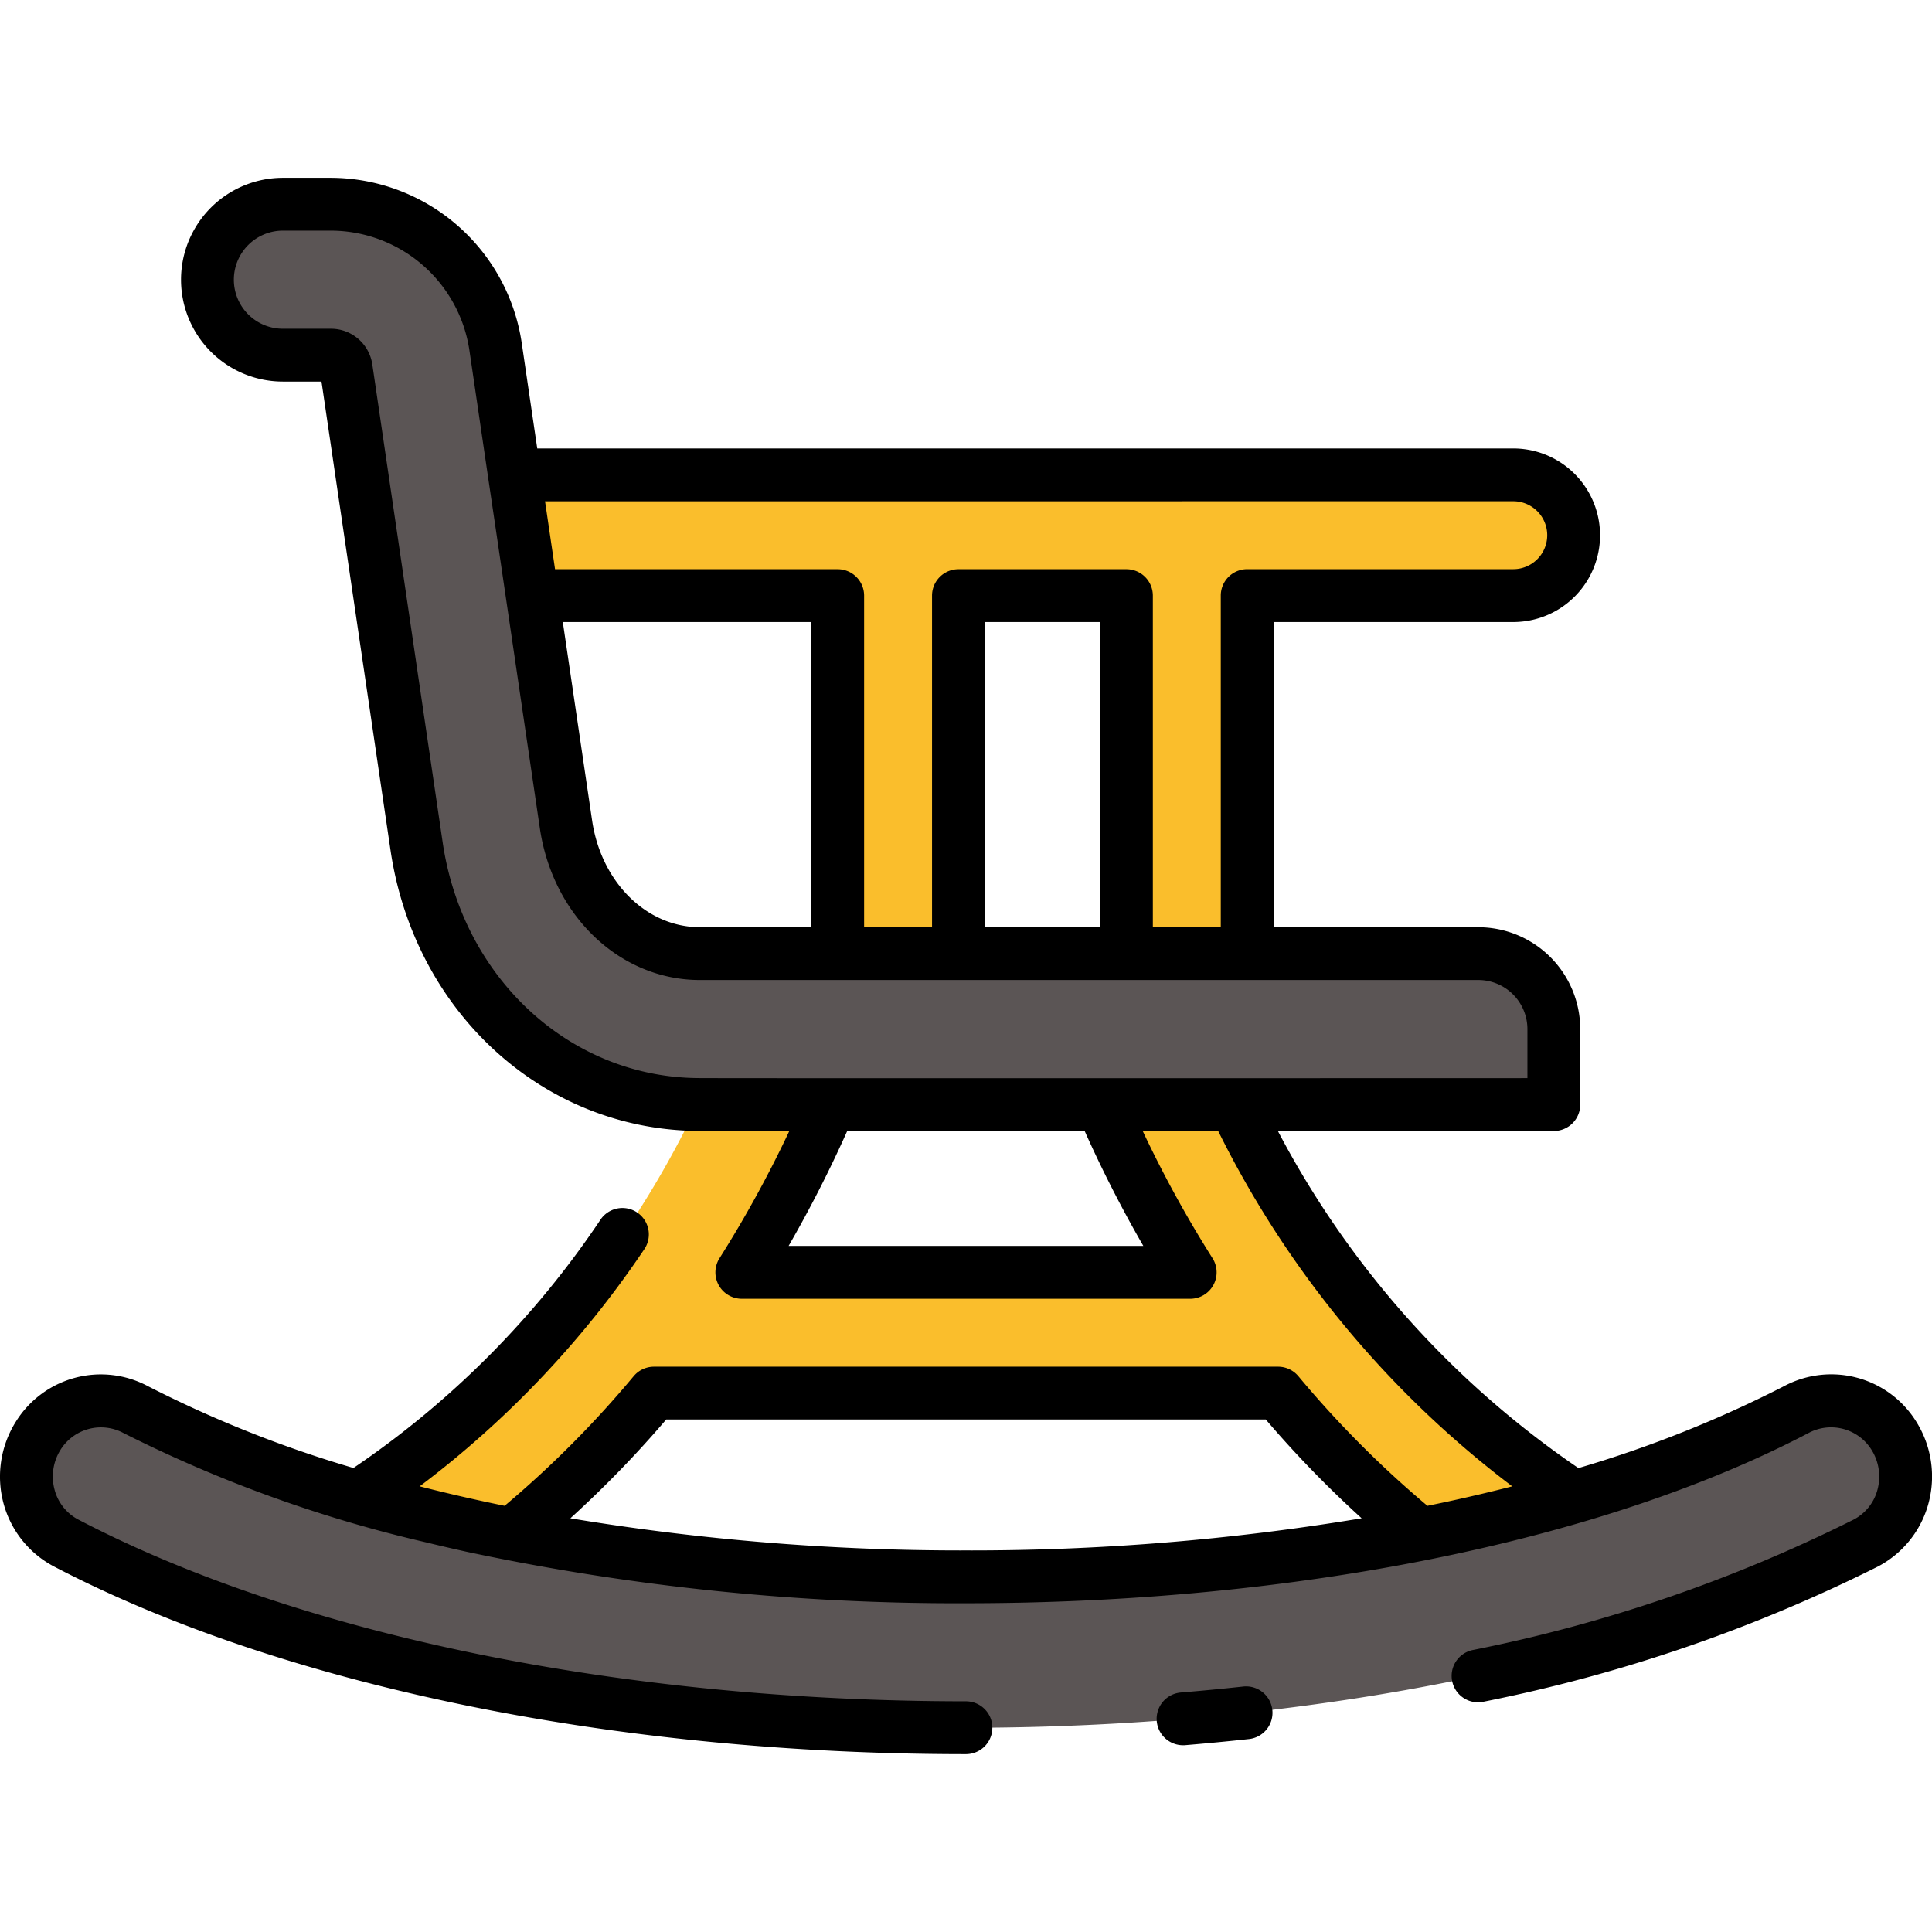
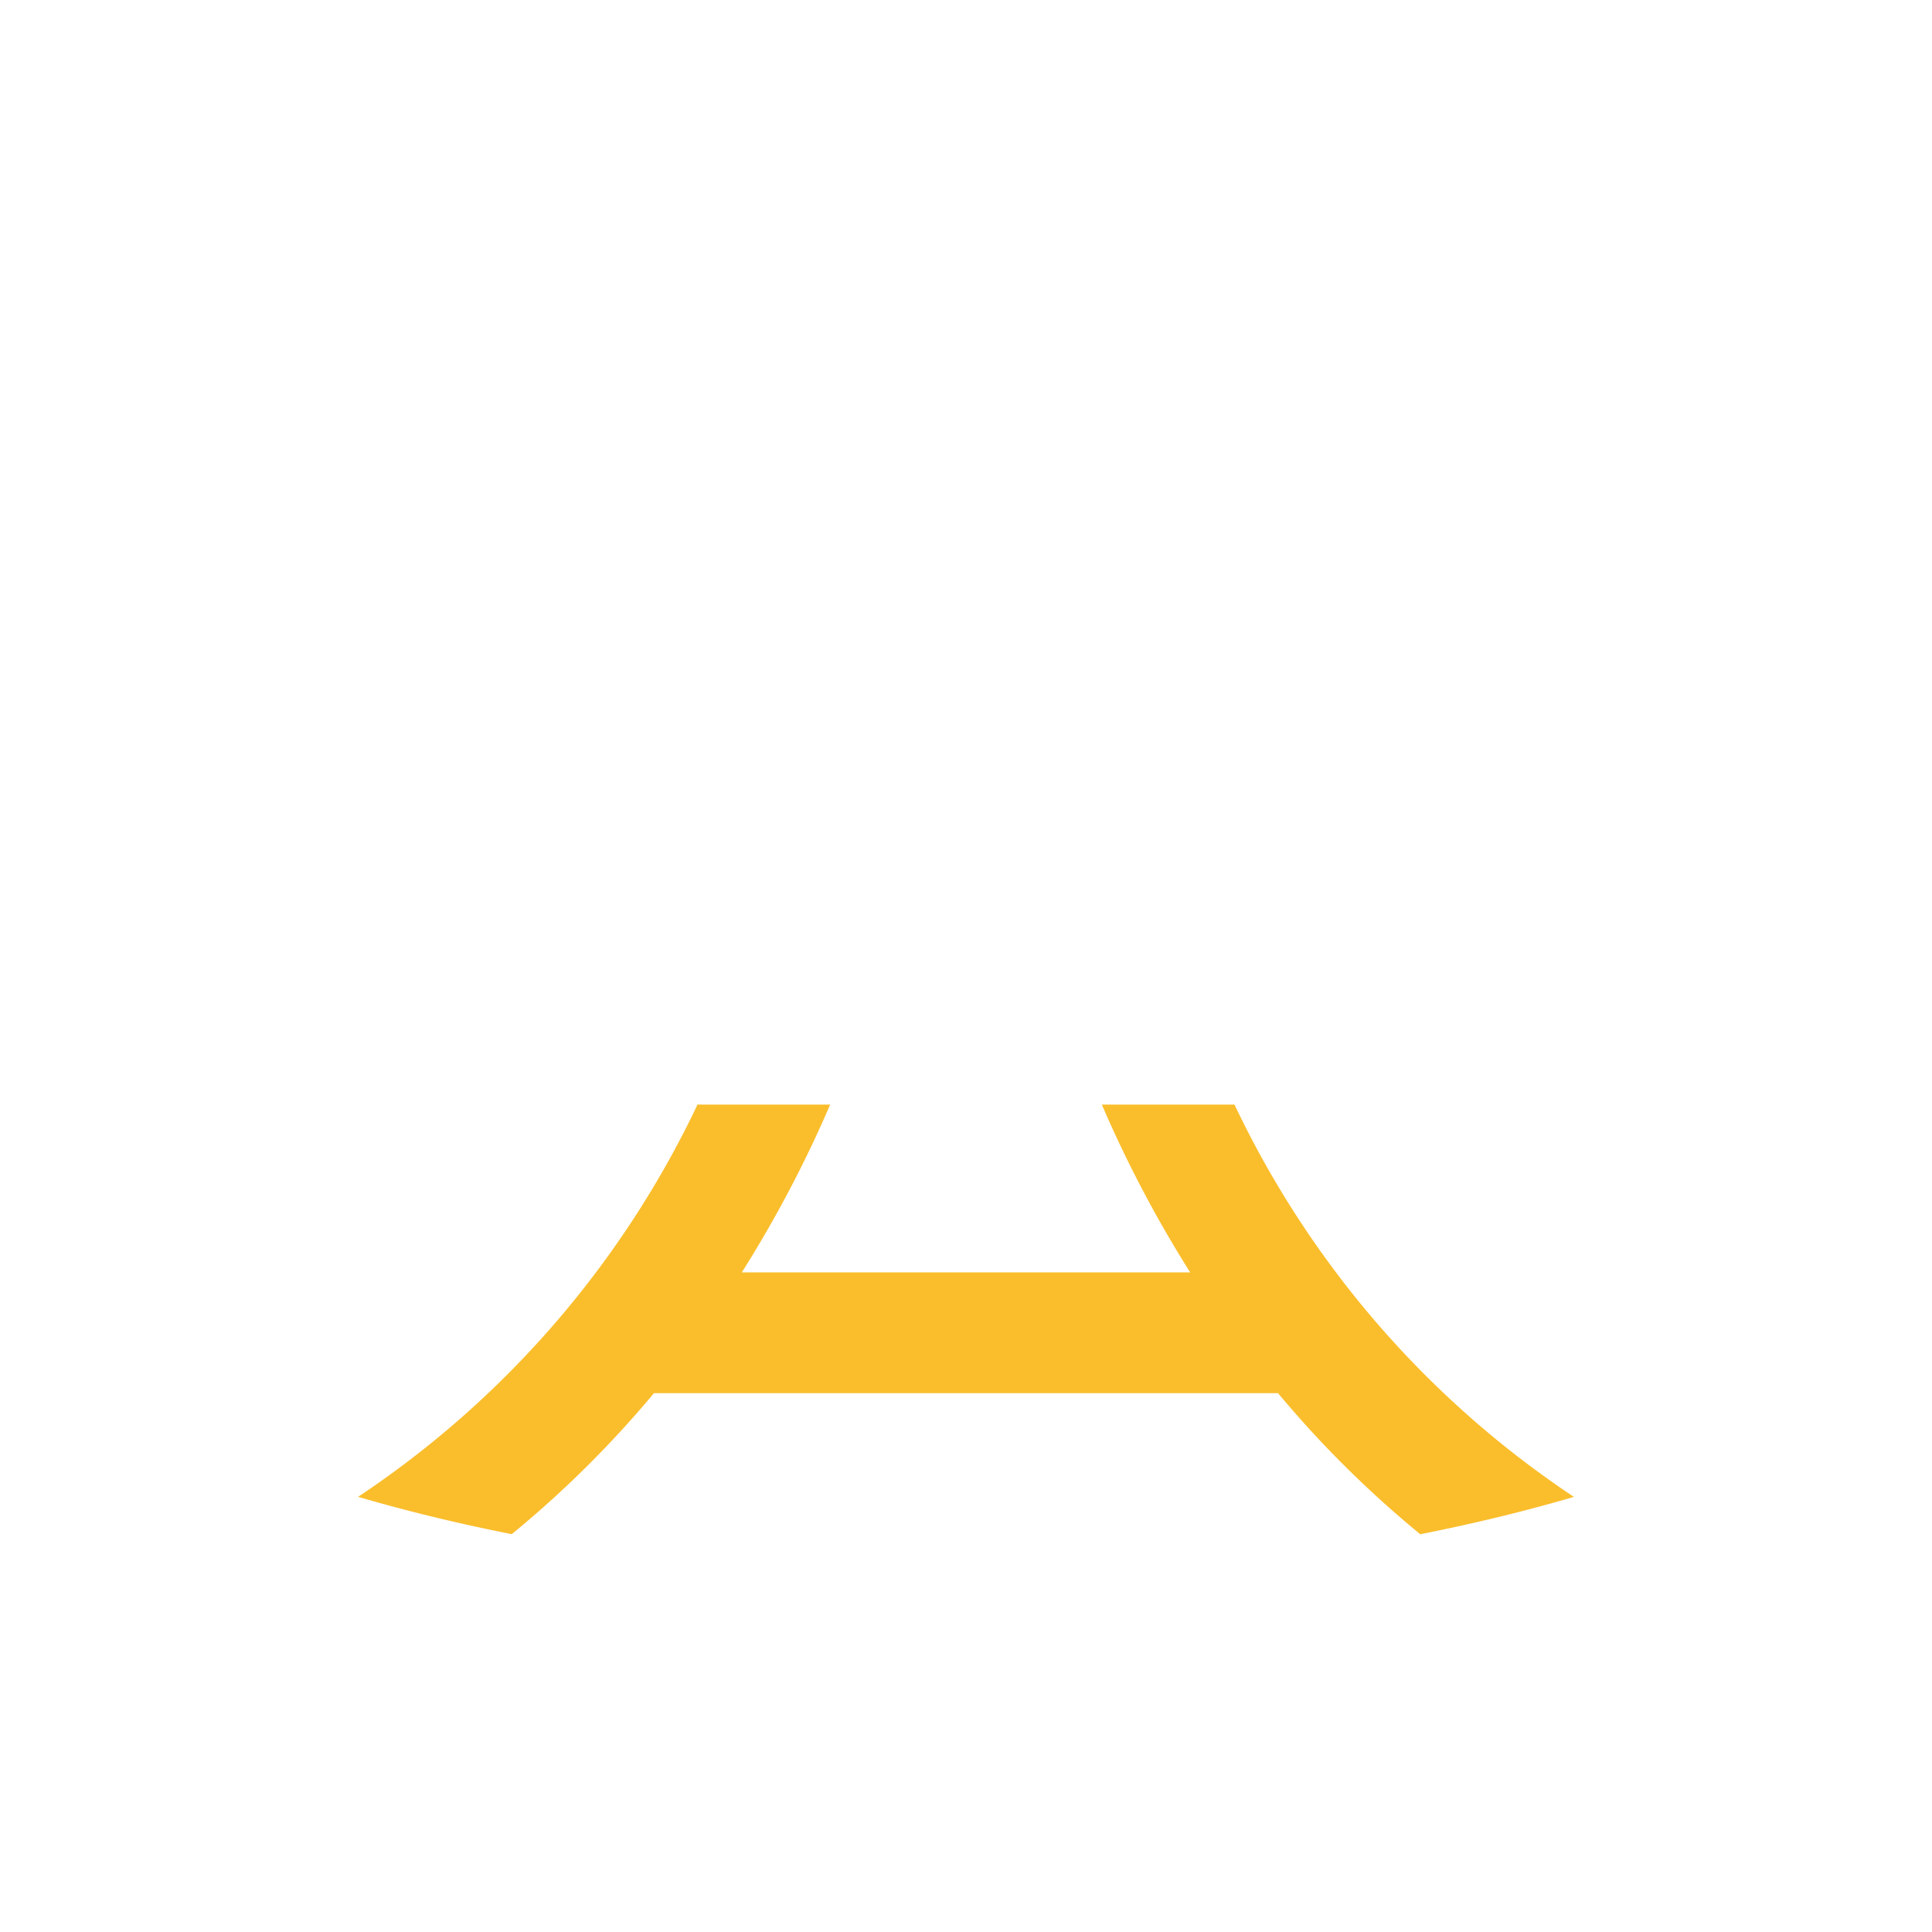
<svg xmlns="http://www.w3.org/2000/svg" width="128" height="128" viewBox="0 0 128 128">
  <title>ROCKING CHAIR</title>
  <g>
    <g>
-       <path d="M64,114.469c-23.066,0-44.836-4.519-59.611-12.235A5.013,5.013,0,0,1,2.52,95.141h0a4.915,4.915,0,0,1,6.468-1.753C22.32,100.374,42.429,104.469,64,104.469s41.688-4.1,55.02-11.084a4.914,4.914,0,0,1,6.468,1.752h0a5.014,5.014,0,0,1-1.867,7.093C108.845,109.948,87.07,114.469,64,114.469Z" fill="#5b5555" />
-       <path d="M102.945,73.182H46.37c-9.417,0-17.31-7.2-18.769-17.111L22.934,24.385a1.007,1.007,0,0,0-.99-.854h-3.2a5,5,0,0,1-5-5h0a5,5,0,0,1,5-5h3.2a11,11,0,0,1,10.882,9.4l4.667,31.687c.732,4.965,4.464,8.568,8.877,8.568H97.945a5,5,0,0,1,5,5Z" fill="#5b5555" />
      <path d="M43.327,92.3H84.673a70.052,70.052,0,0,0,9.422,9.346c3.55-.7,6.955-1.529,10.18-2.473A64.321,64.321,0,0,1,81.789,73.182H73A80.167,80.167,0,0,0,78.853,84.3H49.146A80.064,80.064,0,0,0,55,73.182H46.37c-.052,0-.1-.007-.155-.008a64.325,64.325,0,0,1-22.49,25.995c3.225.944,6.629,1.77,10.179,2.473A70,70,0,0,0,43.327,92.3Z" fill="#fabe2c" />
-       <path d="M35.261,39.462H55.5v23.72h8V39.462H74.629v23.72h8V39.462h17.628a4,4,0,0,0,4-4h0a4,4,0,0,0-4-4H34.083Z" fill="#fabe2c" />
    </g>
    <g>
-       <path d="M82.334,111.742q-2.028.219-4.085.39a1.75,1.75,0,0,0,.143,3.495c.048,0,.1,0,.146-.006q2.1-.175,4.173-.4a1.75,1.75,0,1,0-.377-3.479Z" />
-       <path d="M126.97,94.209a6.628,6.628,0,0,0-8.764-2.375,78.09,78.09,0,0,1-13.631,5.43A61.706,61.706,0,0,1,84.663,74.932h18.282a1.75,1.75,0,0,0,1.75-1.75v-5a6.757,6.757,0,0,0-6.75-6.75H84.379V41.212h15.878a5.75,5.75,0,0,0,0-11.5H35.594l-1.036-7.04A12.823,12.823,0,0,0,21.944,11.781h-3.2a6.75,6.75,0,0,0,0,13.5H21.3l4.572,31.045c1.575,10.7,10.082,18.479,20.273,18.6.009,0,.017,0,.027,0,.04,0,.161.008.2.008h5.922a77.65,77.65,0,0,1-4.624,8.426,1.75,1.75,0,0,0,1.478,2.687H78.853a1.75,1.75,0,0,0,1.479-2.687,77.479,77.479,0,0,1-4.624-8.426h5a66.562,66.562,0,0,0,19.483,23.54c-1.823.466-3.7.9-5.621,1.29a68.557,68.557,0,0,1-8.55-8.588,1.755,1.755,0,0,0-1.344-.629H43.326a1.755,1.755,0,0,0-1.344.629,68.626,68.626,0,0,1-8.55,8.588c-1.919-.393-3.8-.824-5.627-1.291A65.137,65.137,0,0,0,42.717,82.718a1.751,1.751,0,0,0-2.9-1.96,60.553,60.553,0,0,1-16.4,16.5A78.205,78.205,0,0,1,9.8,91.838a6.629,6.629,0,0,0-8.764,2.375,6.836,6.836,0,0,0-.8,5.4,6.688,6.688,0,0,0,3.338,4.17c15.132,7.9,37.154,12.433,60.422,12.433a1.75,1.75,0,0,0,0-3.5c-22.722,0-44.153-4.387-58.8-12.036A3.134,3.134,0,0,1,3.617,98.7,3.333,3.333,0,0,1,4,96.069a3.156,3.156,0,0,1,4.172-1.13,89.04,89.04,0,0,0,20.073,7.25l.038.009q1.281.311,2.589.6l.049.011A155.758,155.758,0,0,0,64,106.219c21.8,0,42.15-4.113,55.832-11.284A3.157,3.157,0,0,1,124,96.065a3.331,3.331,0,0,1,.388,2.629,3.135,3.135,0,0,1-1.581,1.984,99.859,99.859,0,0,1-25.217,8.637,1.75,1.75,0,1,0,.732,3.422,103.311,103.311,0,0,0,26.106-8.956,6.694,6.694,0,0,0,3.337-4.17A6.833,6.833,0,0,0,126.97,94.209Zm-26.713-61a2.25,2.25,0,0,1,0,4.5H82.629a1.75,1.75,0,0,0-1.75,1.75v21.97h-4.5V39.462a1.75,1.75,0,0,0-1.75-1.75H63.5a1.75,1.75,0,0,0-1.75,1.75v21.97h-4.5V39.462a1.75,1.75,0,0,0-1.75-1.75H36.773l-.663-4.5Zm-35,28.22V41.212h7.625v20.22Zm-18.884,0c-3.537,0-6.542-2.975-7.145-7.073L37.288,41.212H53.754v20.22ZM75.748,82.545h-23.5a83.142,83.142,0,0,0,3.883-7.613h15.73A82.89,82.89,0,0,0,75.748,82.545ZM46.229,71.425c-8.478-.073-15.573-6.611-16.9-15.609L24.665,24.128a2.767,2.767,0,0,0-2.721-2.347h-3.2a3.25,3.25,0,0,1,0-6.5h3.2a9.3,9.3,0,0,1,9.151,7.9l1.256,8.533v0l.5,3.371,2.914,19.781c.859,5.831,5.32,10.063,10.608,10.063H97.945a3.254,3.254,0,0,1,3.25,3.25v3.25C95.192,71.432,46.366,71.444,46.229,71.425ZM37.788,100.59a72.523,72.523,0,0,0,6.351-6.545H83.861a72.375,72.375,0,0,0,6.351,6.545A157.773,157.773,0,0,1,64,102.719,157.748,157.748,0,0,1,37.788,100.59Z" />
-     </g>
+       </g>
  </g>
</svg>